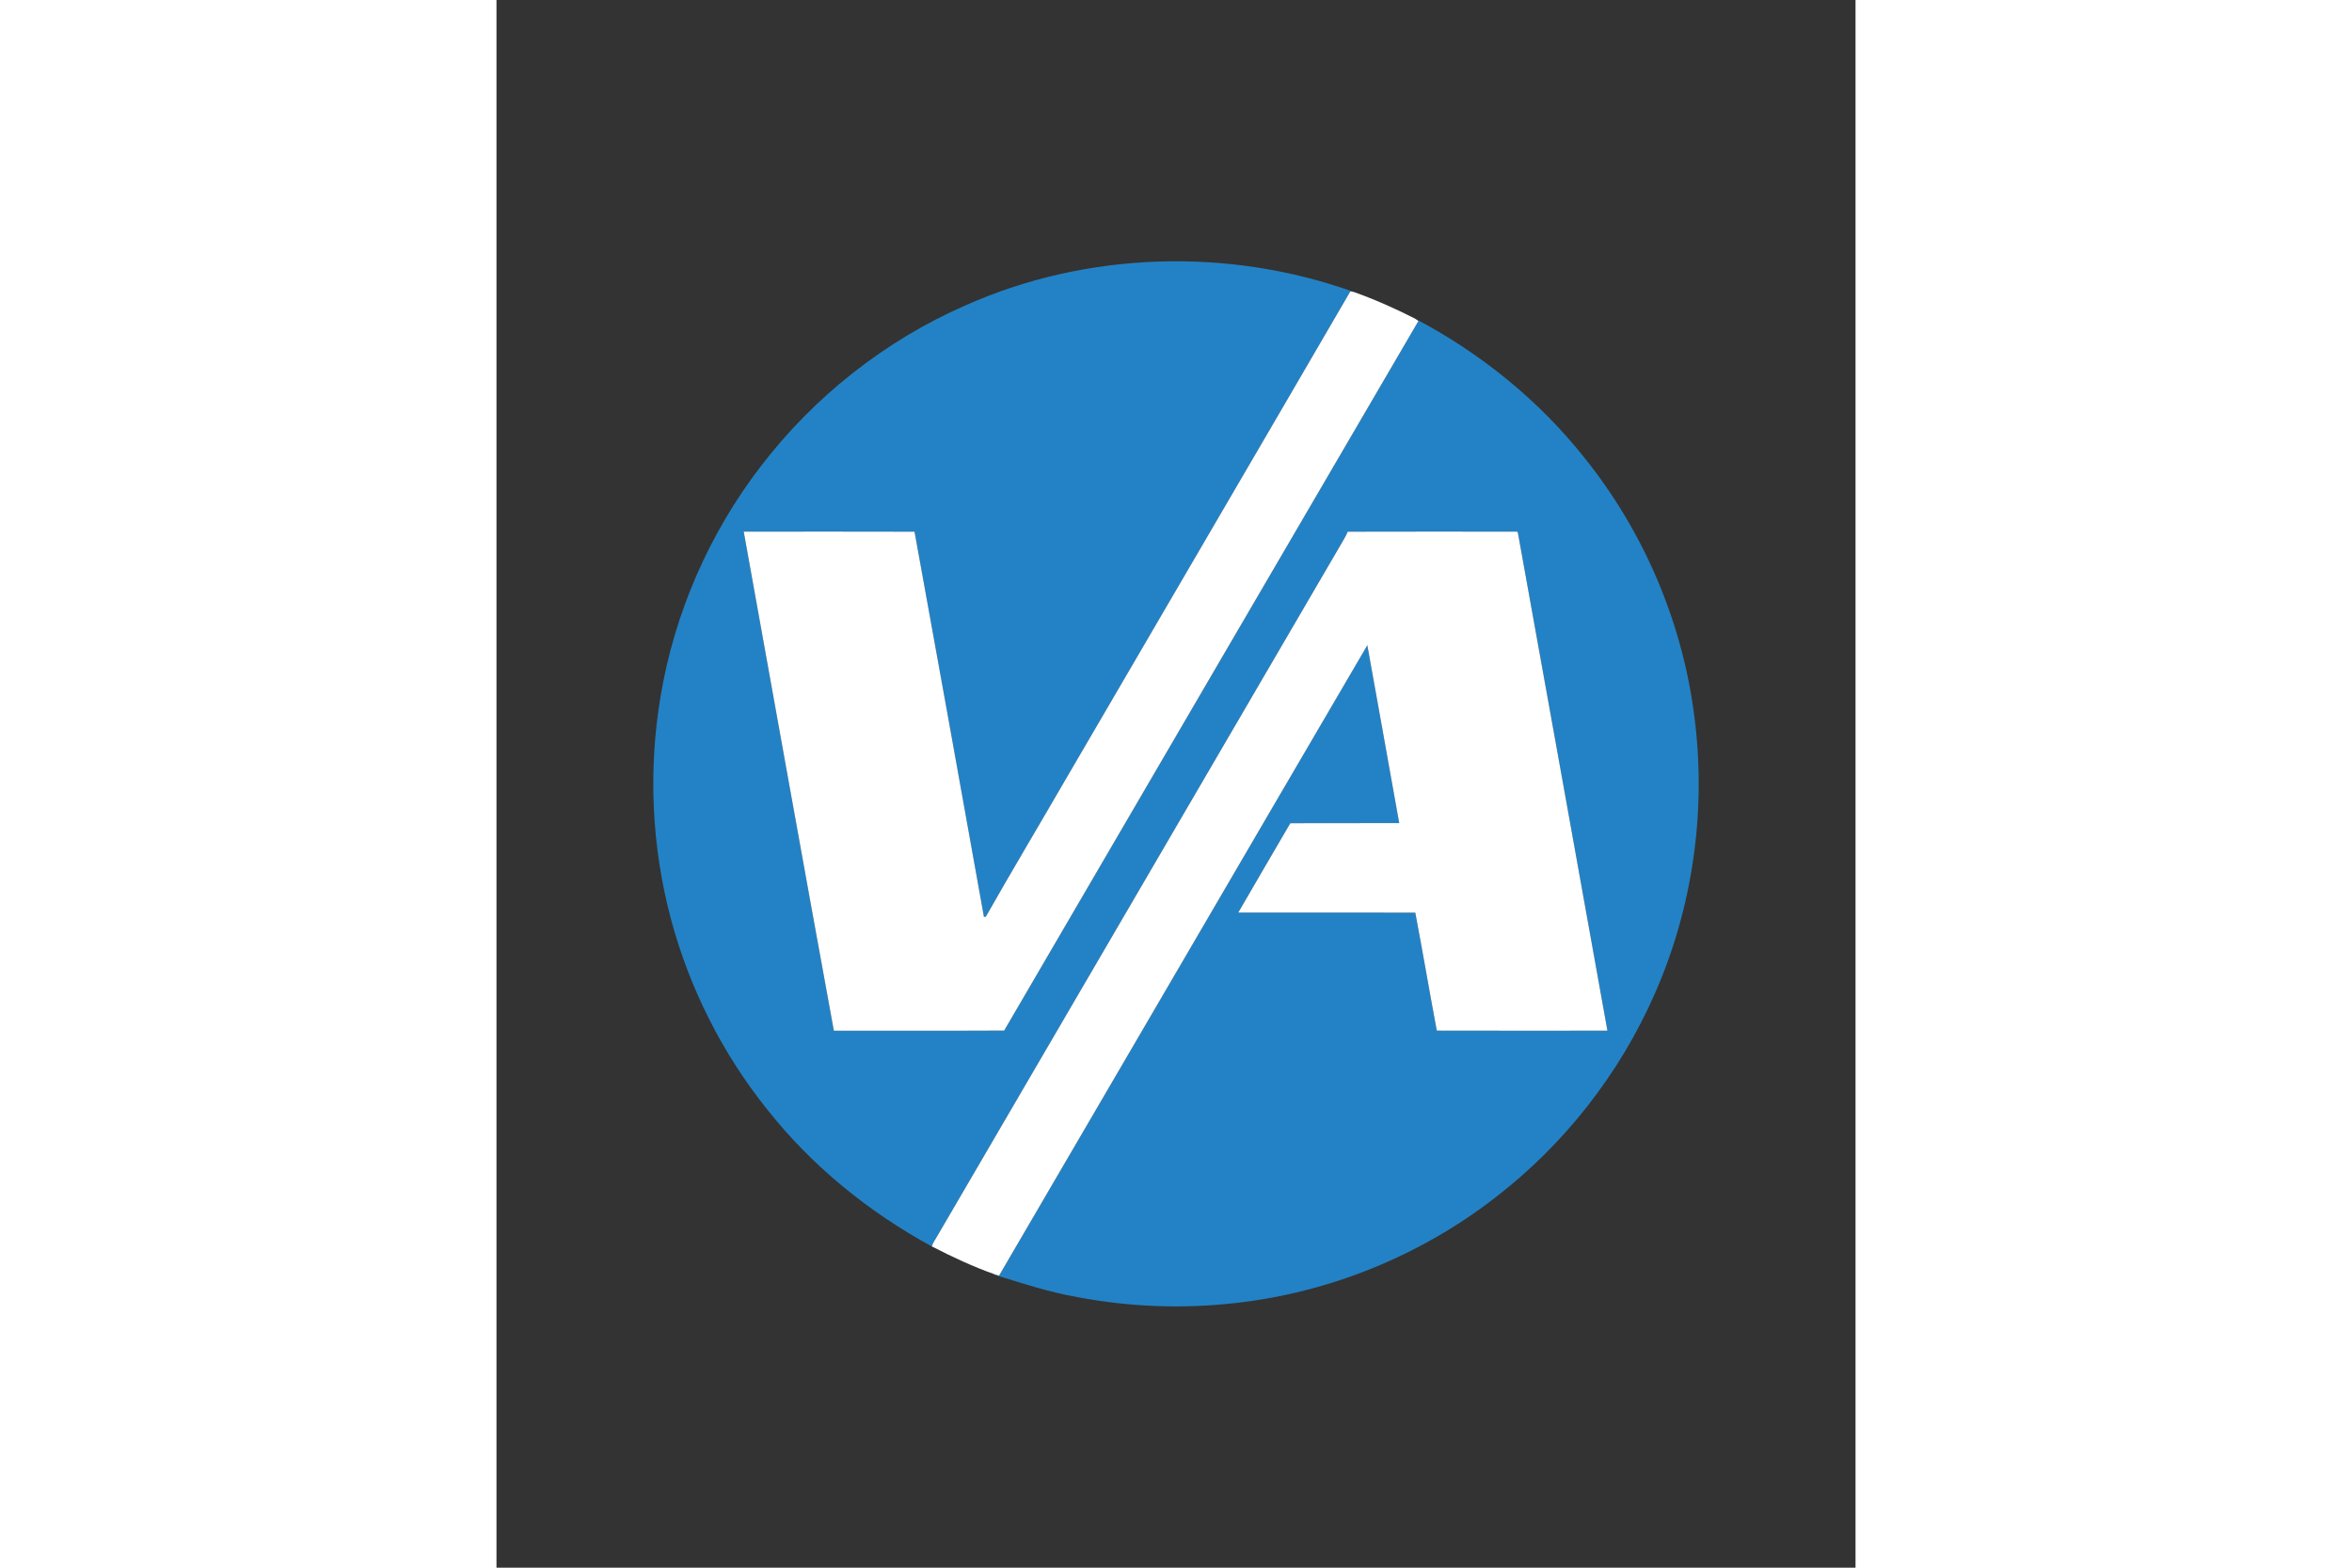
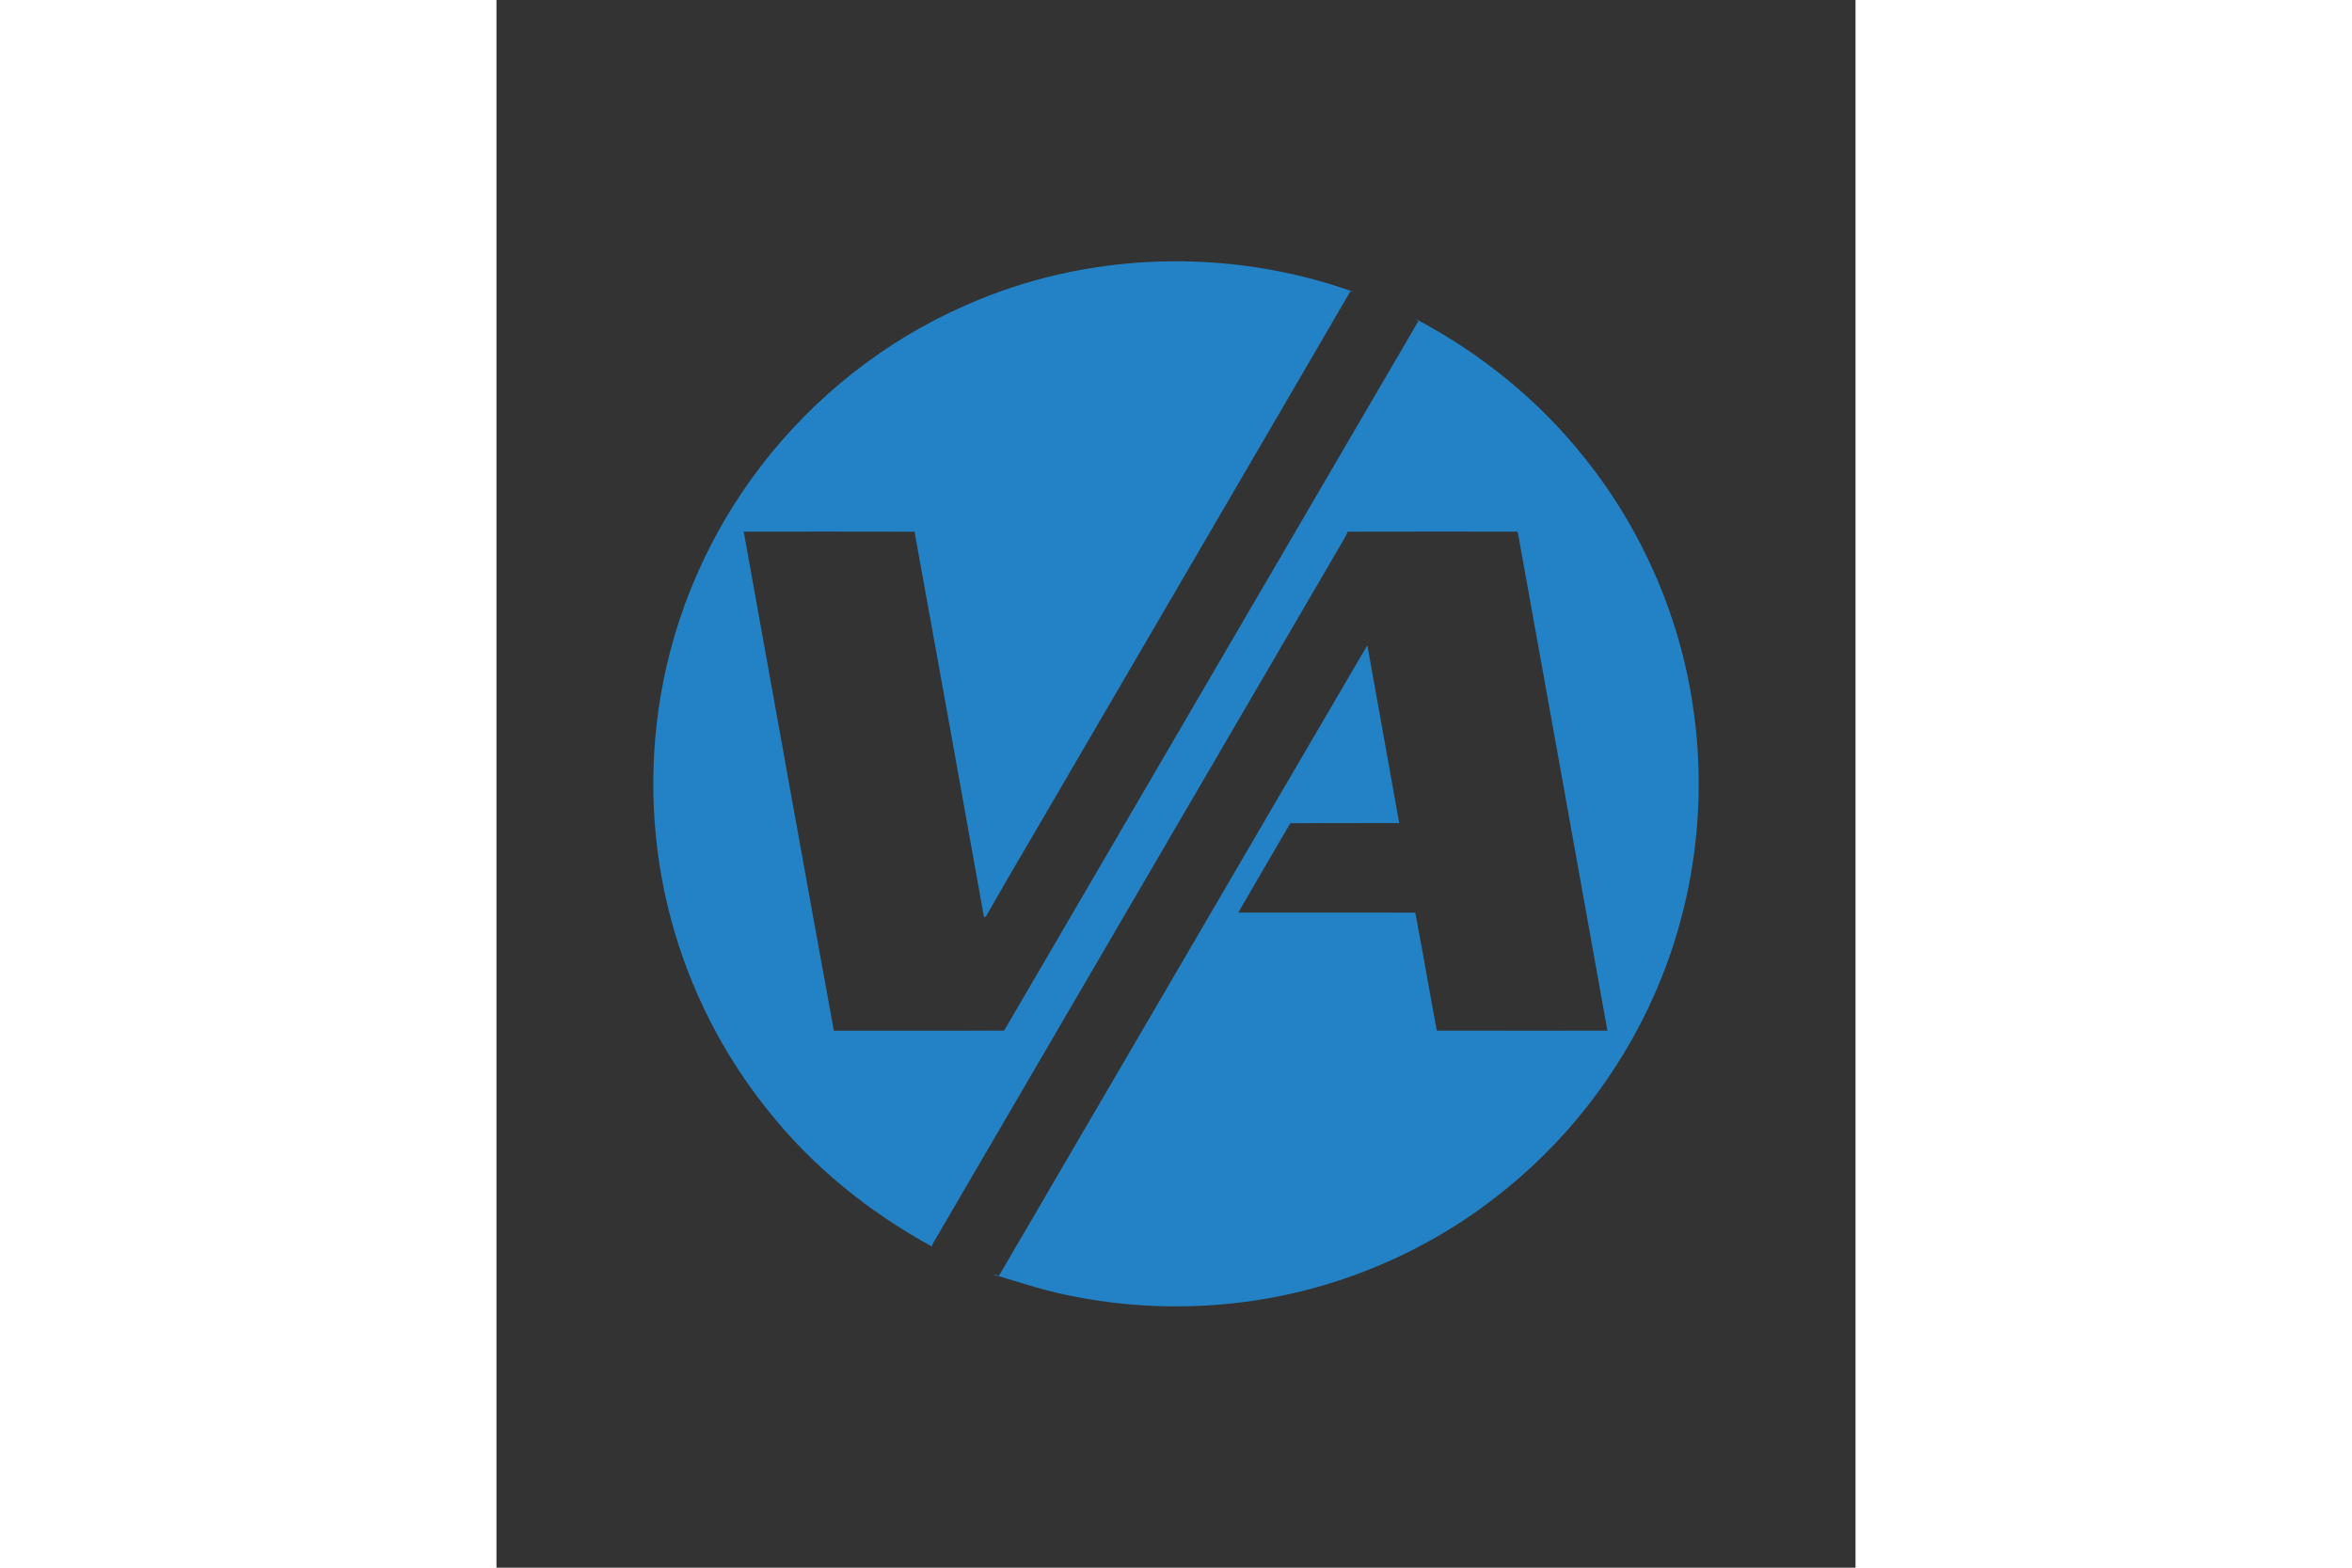
<svg xmlns="http://www.w3.org/2000/svg" height="800" width="1200" viewBox="-67.434 -112.38 584.425 674.28">
  <rect x="-67.434" y="-112.38" width="584.425" height="674.28" fill="#333333" stroke="none" />
  <path d="M134.43 18.886c52.19-23.22 113.24-24.94 166.9-5.65-.4-.08-1.18-.23-1.57-.31-40.76 70.1-81.73 140.08-122.57 210.14-11.36 19.63-23 39.1-34.19 58.83l-.81.09c-9.85-55.25-19.86-110.46-29.85-165.68-24.48-.07-48.96-.04-73.45-.02 12.89 71.56 25.68 143.14 38.76 214.66 24.41-.06 48.82.07 73.23-.06 59.37-101.73 118.71-203.48 178.14-305.17-.35-.26-1.06-.78-1.42-1.04 28.15 14.81 53.42 35.23 73.14 60.23 25.09 31.37 41.47 69.64 46.76 109.46 5.59 40.86-.25 83.25-16.96 120.96-15.07 34.28-38.89 64.65-68.58 87.47-32.1 24.88-71.11 40.75-111.48 45.26-22.65 2.59-45.7 1.74-68.1-2.53-12.26-2.12-24.08-6.08-35.93-9.69l.53-.06c.43.13 1.28.39 1.7.53 52.84-90.36 105.49-180.83 158.38-271.15 4.54 25.5 9.2 50.98 13.71 76.49-15.61.09-31.23-.06-46.84.07-7.47 12.8-14.96 25.58-22.37 38.41 25.37.03 50.74-.02 76.12.03 3.21 16.89 6.08 33.85 9.25 50.75 24.46.07 48.92.03 73.37.02-12.77-71.42-25.67-142.81-38.51-214.21l-.32-.43c-24.28-.01-48.56-.06-72.84.02-.87 2.12-2.12 4.05-3.26 6.03-57.72 98.91-115.42 197.83-173.14 296.74-.82 1.55-1.99 2.94-2.43 4.66-27.13-14.76-51.6-34.6-70.78-58.88-19.22-23.98-33.38-51.99-41.35-81.67-8.4-31.26-9.9-64.35-4.5-96.26 6-35.77 20.96-69.97 43.05-98.73 22.96-30.02 53.56-54.18 88.21-69.31z" fill="#2382c5" />
-   <path d="M299.76 12.926c.39.08 1.17.23 1.57.31 9 3.2 17.75 7.11 26.27 11.44.36.26 1.07.78 1.42 1.04-59.43 101.69-118.77 203.44-178.14 305.17-24.41.13-48.82 0-73.23.06-13.08-71.52-25.87-143.1-38.76-214.66 24.49-.02 48.97-.05 73.45.02 9.99 55.22 20 110.43 29.85 165.68l.81-.09c11.19-19.73 22.83-39.2 34.19-58.83 40.84-70.06 81.81-140.04 122.57-210.14zm-1.13 103.38c24.28-.08 48.56-.03 72.84-.02l.32.43c12.84 71.4 25.74 142.79 38.51 214.21-24.45.01-48.91.05-73.37-.02-3.17-16.9-6.04-33.86-9.25-50.75-25.38-.05-50.75 0-76.12-.03 7.41-12.83 14.9-25.61 22.37-38.41 15.61-.13 31.23.02 46.84-.07-4.51-25.51-9.17-50.99-13.71-76.49-52.89 90.32-105.54 180.79-158.38 271.15-.42-.14-1.27-.4-1.7-.53-9.36-3.29-18.36-7.52-27.18-12.04.44-1.72 1.61-3.11 2.43-4.66 57.72-98.91 115.42-197.83 173.14-296.74 1.14-1.98 2.39-3.91 3.26-6.03z" fill="#fff" />
</svg>